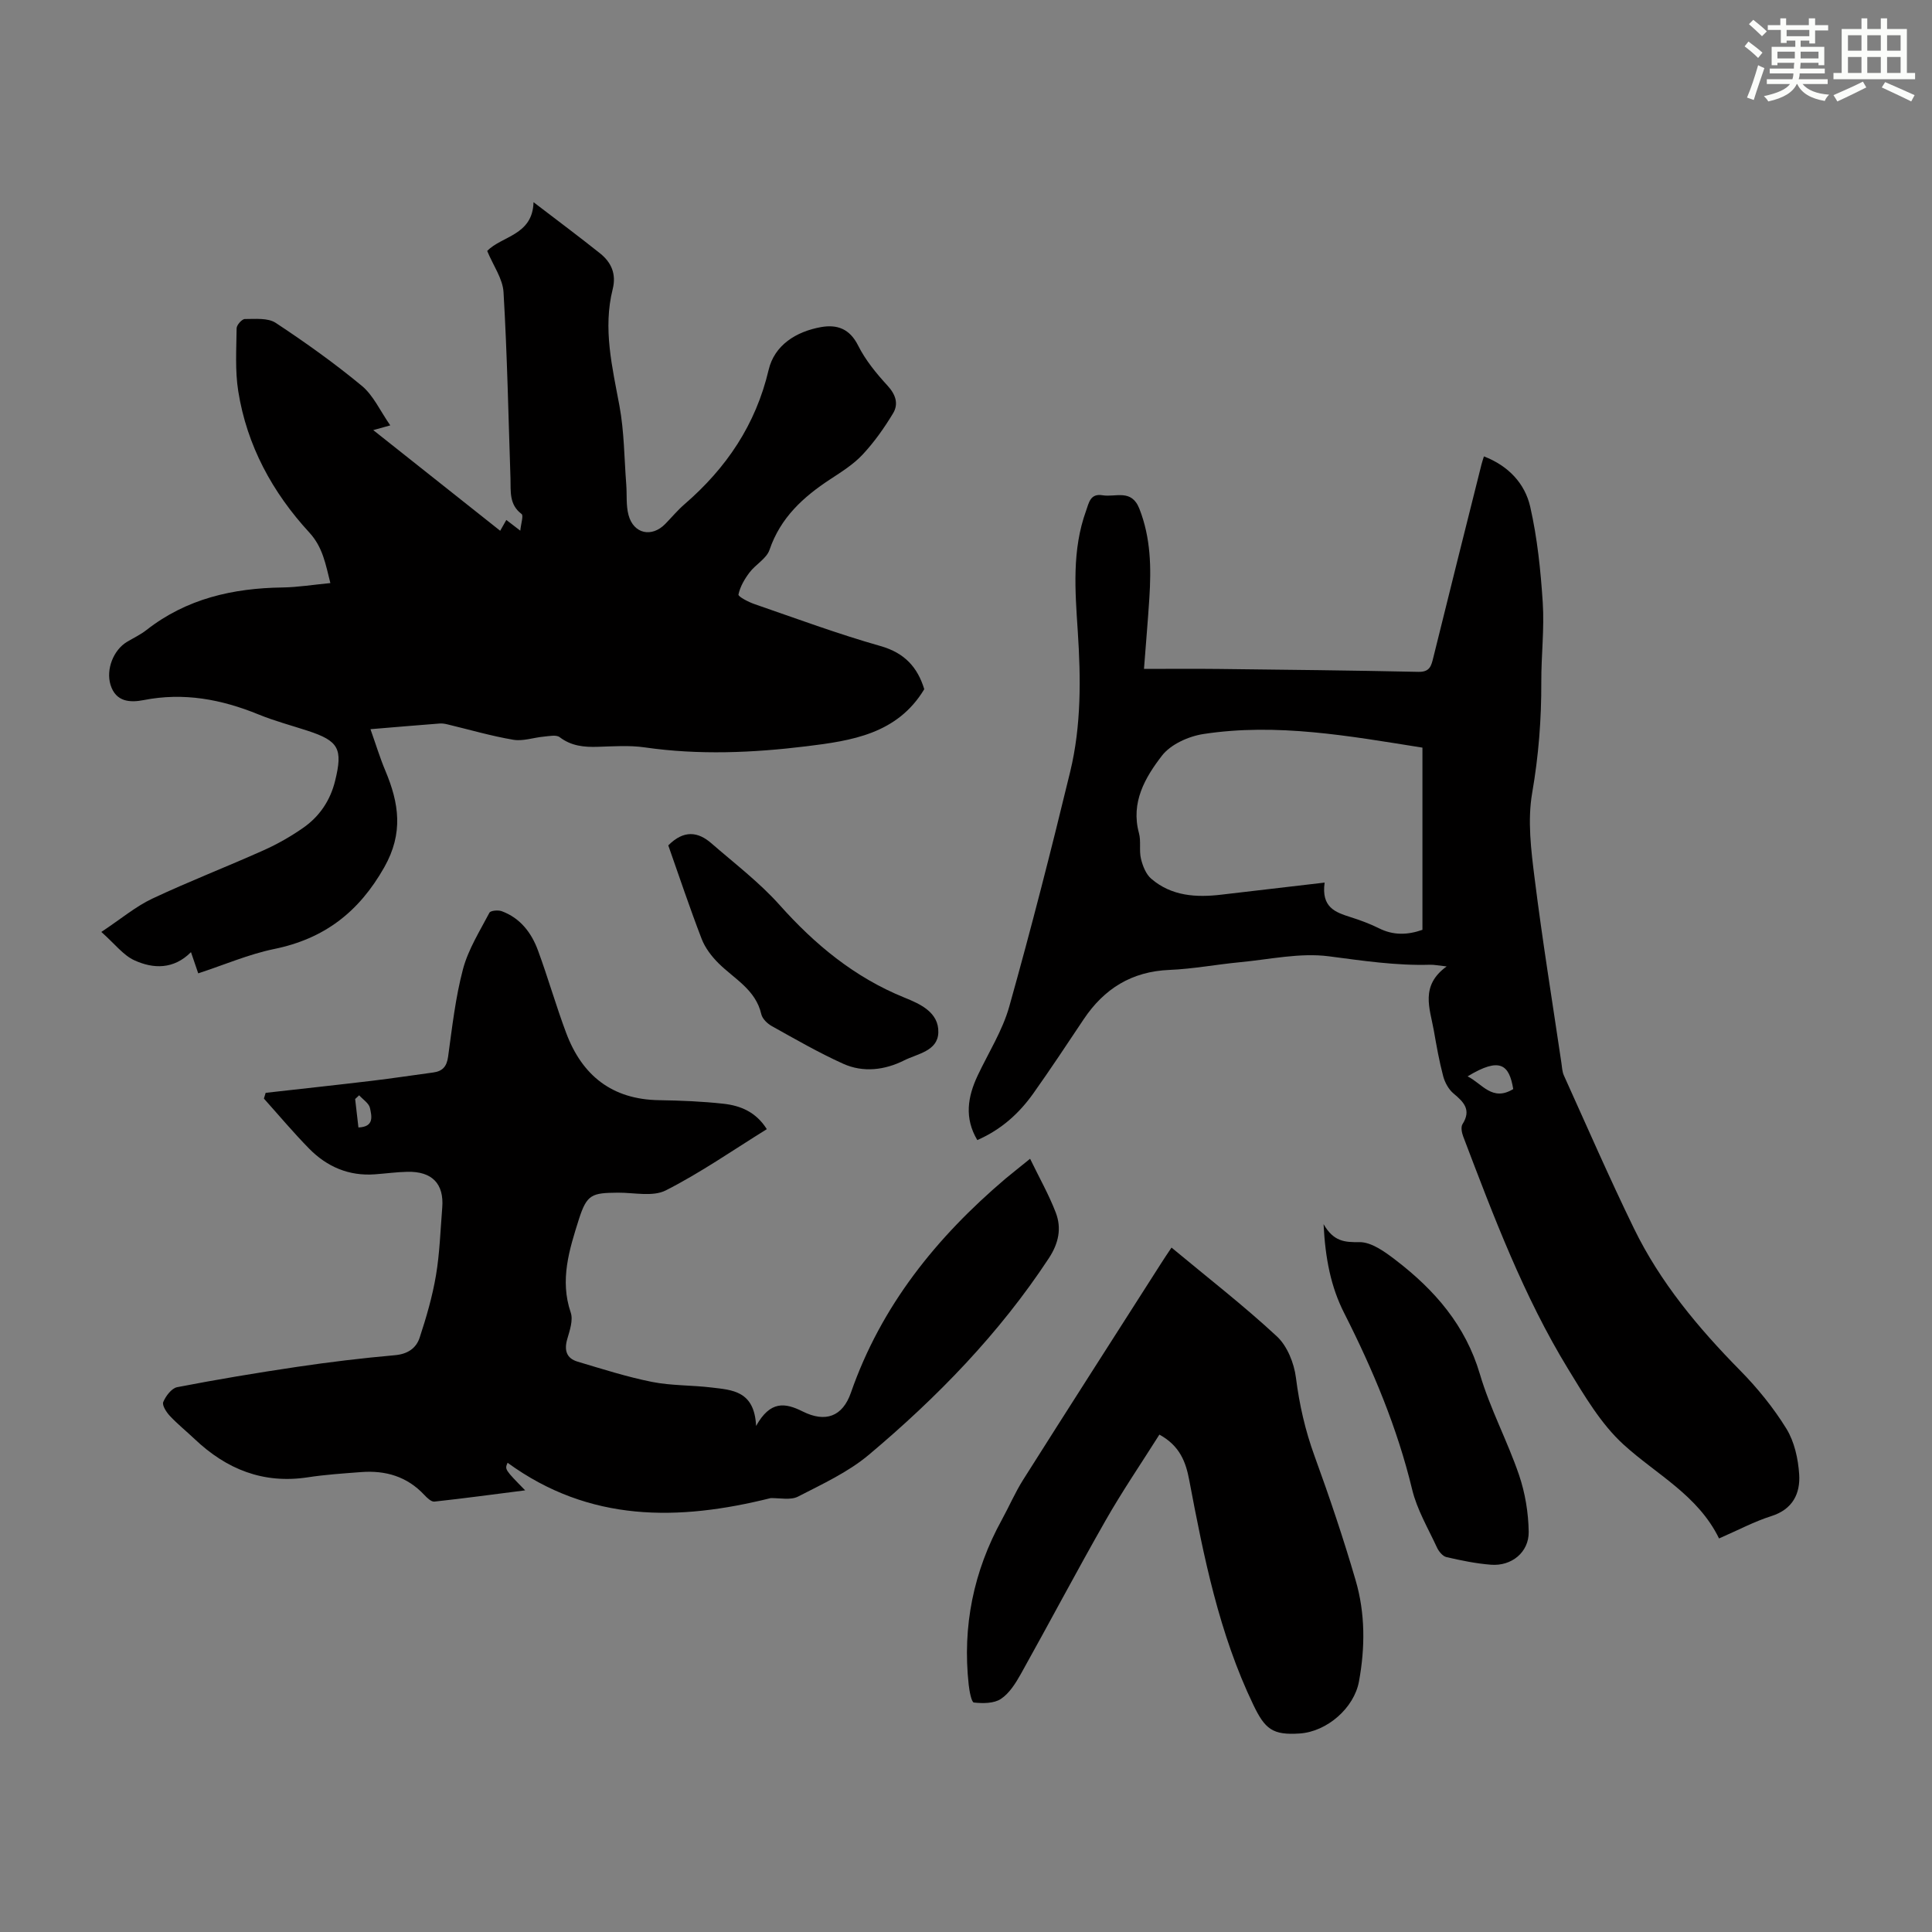
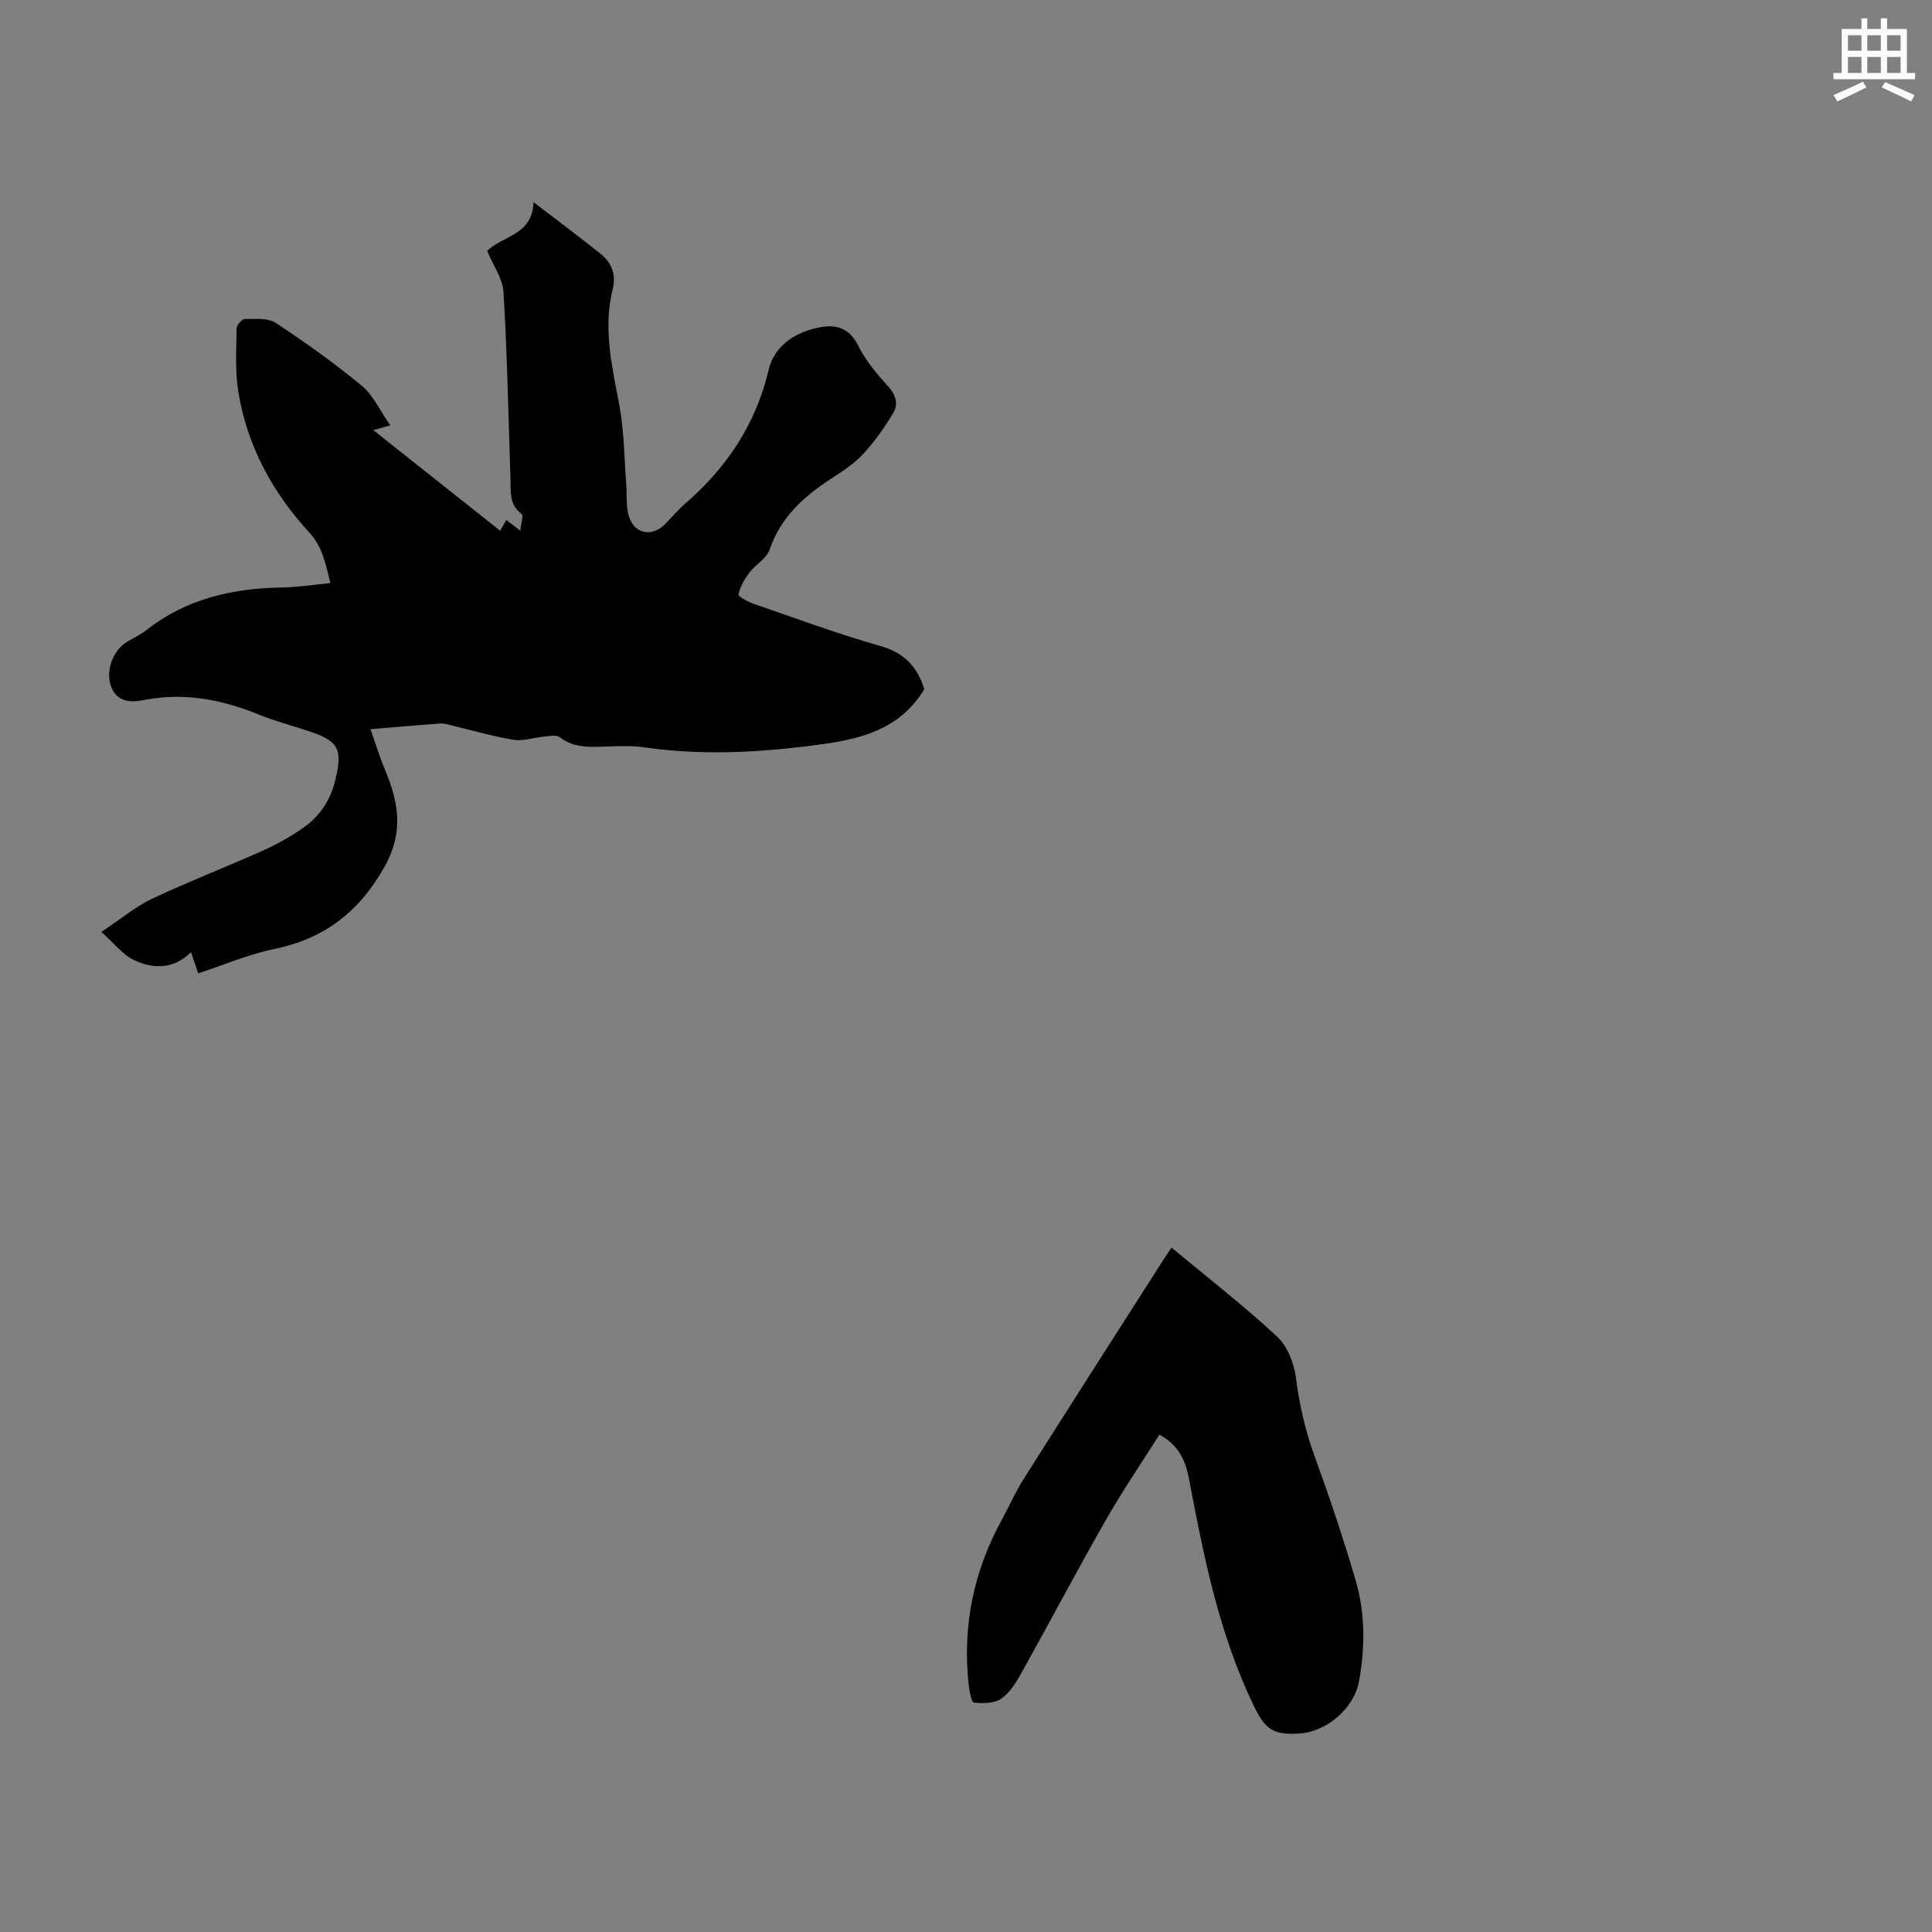
<svg xmlns="http://www.w3.org/2000/svg" enable-background="new 0 0 400 400" viewBox="0 0 400 400">
  <rect x="0" y="0" width="400" height="400" fill="#808080" stroke="none" />
  <g fill="#010000">
    <path d="m41.04 201.52c-.51-1.5-.94-2.75-1.5-4.39-3.57 3.59-7.78 3.5-11.74 1.68-2.29-1.05-4-3.36-6.82-5.86 4.14-2.75 7.12-5.28 10.54-6.89 7.58-3.57 15.41-6.59 23.06-10.02 2.84-1.27 5.59-2.84 8.14-4.61 3.41-2.36 5.66-5.68 6.66-9.76 1.64-6.66.75-8.27-5.67-10.37-3.4-1.11-6.88-2.03-10.18-3.38-7.69-3.14-15.49-4.61-23.81-2.97-2.75.54-5.75.41-6.84-3.17-.97-3.19.6-7.21 3.43-8.9 1.34-.8 2.79-1.48 4.01-2.44 8.29-6.49 17.88-8.67 28.17-8.81 3.21-.05 6.41-.58 9.91-.91-.99-3.89-1.55-7.41-4.36-10.47-7.64-8.3-12.92-18-14.71-29.24-.68-4.26-.39-8.69-.34-13.05.01-.68 1.11-1.91 1.71-1.91 2.16 0 4.77-.27 6.39.8 6.14 4.05 12.16 8.35 17.82 13.03 2.38 1.97 3.77 5.14 5.89 8.19-1.49.41-2.32.64-3.52.98 8.77 6.95 17.26 13.69 26.28 20.84.41-.73.83-1.46 1.27-2.24.9.69 1.59 1.23 2.89 2.22.14-1.47.7-3.13.27-3.45-2.62-1.97-2.22-4.7-2.3-7.35-.43-12.86-.68-25.73-1.44-38.57-.16-2.8-2.12-5.49-3.38-8.54 2.96-3.11 9.41-3.2 9.59-10.1 4.97 3.8 9.43 7.13 13.77 10.59 2.34 1.87 3.41 4.27 2.62 7.42-2.05 8.18-.09 16.12 1.4 24.15.99 5.34.99 10.86 1.41 16.3.16 2.11-.07 4.32.47 6.32 1.05 3.9 4.81 4.7 7.61 1.83 1.33-1.36 2.55-2.84 3.99-4.08 8.66-7.49 14.73-16.44 17.41-27.82 1.2-5.1 5.67-7.93 10.86-8.85 3.3-.58 5.92.33 7.66 3.81 1.52 3.04 3.78 5.79 6.1 8.32 1.71 1.86 2.31 3.8 1.13 5.74-1.82 3.02-3.9 5.96-6.3 8.53-1.88 2.01-4.32 3.55-6.66 5.08-5.62 3.68-10.34 7.97-12.61 14.64-.62 1.82-2.89 3.02-4.15 4.7-1.02 1.35-1.94 2.93-2.28 4.55-.09.43 2.08 1.56 3.34 1.99 8.66 2.99 17.27 6.18 26.08 8.68 5.03 1.43 7.67 4.43 9.05 8.93-5.59 9.28-15.05 10.67-24.41 11.82-11.11 1.36-22.27 1.84-33.45.23-3.18-.46-6.48-.22-9.73-.12-2.85.09-5.48-.16-7.89-1.99-.72-.55-2.18-.22-3.29-.12-2.12.19-4.3.99-6.31.65-4.6-.78-9.1-2.1-13.65-3.19-.54-.13-1.11-.22-1.66-.17-4.43.34-8.86.72-14.27 1.17 1.12 3.15 1.96 5.93 3.08 8.59 2.82 6.71 3.79 12.9-.21 19.98-5.27 9.32-12.45 14.83-22.85 16.95-5.27 1.09-10.34 3.29-15.68 5.03z" />
-     <path d="m355.91 318.52c-4.38-8.97-12.96-13.23-19.76-19.43-4.68-4.26-8.09-10.09-11.45-15.59-9.26-15.14-15.48-31.7-21.76-48.21-.3-.78-.52-1.96-.14-2.55 1.87-2.95.27-4.57-1.87-6.35-1.01-.85-1.78-2.26-2.13-3.56-.83-3.13-1.39-6.33-1.95-9.52-.8-4.51-2.88-9.21 2.66-13.22-1.77-.19-2.59-.37-3.41-.35-7.07.21-13.99-.84-20.99-1.75-5.96-.77-12.21.64-18.32 1.22-4.9.46-9.77 1.4-14.67 1.6-7.82.32-13.53 3.89-17.77 10.24-3.42 5.12-6.81 10.25-10.37 15.27-2.94 4.15-6.63 7.53-11.64 9.72-2.72-4.57-2-8.95.08-13.37 2.24-4.74 5.14-9.3 6.54-14.28 4.53-16.13 8.68-32.37 12.62-48.65 2.3-9.53 2.2-19.29 1.56-29.06-.55-8.37-1.23-16.79 1.72-24.93.59-1.64.85-3.64 3.42-3.21 2.7.45 5.98-1.39 7.62 2.8 2.37 6.05 2.46 12.22 2.06 18.5-.3 4.68-.71 9.35-1.11 14.65 5.34 0 10.44-.05 15.54.01 13.76.16 27.52.3 41.28.6 2.38.05 2.66-1.25 3.09-2.99 3.29-13.35 6.64-26.68 9.98-40.01.11-.43.25-.84.49-1.61 5.05 1.94 8.49 5.59 9.59 10.45 1.47 6.47 2.16 13.18 2.59 19.82.35 5.45-.32 10.95-.3 16.42.03 7.73-.56 15.32-1.89 22.99-.99 5.71-.23 11.85.51 17.7 1.59 12.76 3.66 25.45 5.54 38.18.13.88.16 1.83.52 2.62 4.78 10.57 9.41 21.21 14.49 31.64 5.44 11.18 13.31 20.61 22.01 29.44 3.58 3.64 6.89 7.71 9.56 12.04 1.66 2.69 2.44 6.23 2.65 9.45.26 3.98-1.34 7.26-5.78 8.66-3.49 1.1-6.77 2.86-10.81 4.62zm-81.66-135.79c-.72 5.16 2.24 6.15 5.33 7.14 2.02.64 4.03 1.38 5.92 2.32 2.99 1.5 5.93 1.4 9 .32 0-12.6 0-25.1 0-37.72-15.12-2.4-30.11-5.15-45.34-2.82-3.07.47-6.77 2.13-8.58 4.47-3.48 4.51-6.51 9.67-4.77 16.05.46 1.69 0 3.62.42 5.33.36 1.48 1.03 3.19 2.14 4.13 4.22 3.61 9.32 3.9 14.58 3.27 6.82-.8 13.66-1.59 21.3-2.49zm39.05 42.75c-.84-5.05-2.71-6.72-9.45-2.63 3.02 1.5 5.09 5.29 9.45 2.63z" />
-     <path d="m213.27 239.91c1.9 3.92 3.88 7.41 5.31 11.13 1.25 3.26.61 6.36-1.44 9.48-10.25 15.58-23.1 28.78-37.27 40.69-4.29 3.6-9.6 6.04-14.64 8.64-1.51.78-3.67.3-5.65.31-19.1 4.77-37.52 5.05-54.49-7.31-.6 1.38-.6 1.38 3.64 5.71-6.3.8-12.53 1.65-18.79 2.33-.65.07-1.53-.78-2.1-1.39-3.57-3.82-8.04-5.11-13.08-4.72-3.68.28-7.37.52-11.02 1.08-9.22 1.41-16.84-1.66-23.43-7.91-1.71-1.62-3.55-3.1-5.15-4.81-.72-.77-1.64-2.2-1.36-2.87.52-1.24 1.72-2.84 2.88-3.07 8.22-1.59 16.49-2.97 24.78-4.2 6.74-1 13.52-1.82 20.31-2.42 2.63-.23 4.39-1.44 5.11-3.62 1.39-4.22 2.64-8.52 3.38-12.89.78-4.62.92-9.35 1.3-14.03.4-4.96-2.1-7.56-7.26-7.43-2.23.05-4.45.36-6.68.52-5.38.4-9.92-1.56-13.61-5.31-3.26-3.32-6.26-6.9-9.37-10.37.12-.4.24-.79.36-1.19 7.35-.83 14.71-1.62 22.06-2.5 4.21-.5 8.41-1.15 12.62-1.71 1.92-.26 2.8-1.2 3.09-3.24.84-6.09 1.52-12.25 3.09-18.17 1.09-4.09 3.47-7.86 5.47-11.67.23-.45 1.8-.59 2.54-.32 3.84 1.41 6.16 4.46 7.51 8.12 2.08 5.65 3.73 11.46 5.84 17.09 3.3 8.81 9.5 13.77 19.21 13.92 4.47.07 8.95.25 13.38.74 3.49.39 6.71 1.69 8.95 5.26-6.98 4.33-13.69 9.01-20.92 12.68-2.7 1.37-6.59.44-9.94.47-5.36.05-6.4.32-8.06 5.55-1.96 6.2-3.98 12.52-1.68 19.26.54 1.57-.2 3.71-.71 5.48-.68 2.33-.18 4.01 2.15 4.7 5.1 1.52 10.19 3.15 15.39 4.19 4.03.8 8.24.66 12.34 1.16 4.24.51 8.87.66 9.21 7.96 2.95-5.28 6-4.82 9.63-3.01 4.74 2.38 8.28 1.06 10-3.87 6.26-18 17.72-32.18 32.02-44.33 1.53-1.27 3.1-2.5 5.08-4.11zm-139.06-6.48c3.36-.13 2.72-2.42 2.39-4.02-.21-.99-1.46-1.77-2.24-2.64-.28.26-.55.51-.83.77.23 1.94.45 3.87.68 5.89z" />
    <path d="m242.55 258.3c7.51 6.25 14.95 12.01 21.82 18.39 2.15 2 3.56 5.54 3.94 8.55.71 5.59 1.92 10.92 3.85 16.21 3.09 8.49 5.98 17.07 8.51 25.74 2 6.84 1.98 13.91.69 20.94-1 5.47-6.58 10.38-12.26 10.77-5.61.38-7.19-.89-9.6-5.91-7.1-14.77-10.27-30.62-13.28-46.54-.7-3.71-1.91-7.09-6.18-9.43-3.78 5.99-7.74 11.79-11.2 17.88-5.97 10.47-11.6 21.14-17.48 31.67-1.08 1.92-2.38 4.01-4.13 5.17-1.44.96-3.74.95-5.6.75-.49-.05-.93-2.36-1.07-3.67-1.33-12.11.99-23.49 6.86-34.17 1.5-2.73 2.74-5.63 4.4-8.26 9.44-14.93 18.97-29.79 28.48-44.68.63-1.01 1.32-2.02 2.25-3.41z" />
-     <path d="m274.03 253.45c2.08 3.6 4.35 3.76 7.39 3.72 2.54-.04 5.36 2.04 7.61 3.77 8.02 6.16 14.39 13.46 17.37 23.57 2.1 7.13 5.69 13.81 8.1 20.87 1.27 3.73 1.94 7.82 2 11.76.06 4.25-3.55 7.15-7.8 6.82-3.1-.24-6.2-.88-9.23-1.58-.79-.18-1.6-1.19-1.98-2.02-1.82-3.95-4.12-7.81-5.12-11.98-3.09-12.81-8.13-24.79-14.05-36.48-2.76-5.41-3.93-11.27-4.29-18.45z" />
-     <path d="m138.36 175.03c3.23-3.25 6.17-2.84 8.93-.43 4.79 4.17 9.91 8.06 14.11 12.76 7.34 8.23 15.54 15 25.85 19.18 3.24 1.31 7.16 3.05 7.02 7.25-.13 3.83-4.32 4.37-7.05 5.74-4.02 2.02-8.49 2.59-12.67.7-5.06-2.29-9.9-5.08-14.76-7.79-.92-.51-1.95-1.51-2.17-2.46-1.16-5.09-5.57-7.29-8.84-10.53-1.44-1.43-2.79-3.19-3.51-5.06-2.48-6.44-4.66-12.98-6.91-19.36z" />
  </g>
-   <path d="m361.2 9.6.8-1c.9.7 1.9 1.4 2.9 2.3l-.9 1.1c-1-1-2-1.8-2.8-2.4zm.5 10.6c.9-2.1 1.6-4.3 2.3-6.7.4.2.8.4 1.3.6-.7 2.1-1.5 4.3-2.2 6.6zm.4-15.2.9-.9c1 .8 2 1.6 2.8 2.4l-1 1c-.9-.9-1.8-1.7-2.7-2.5zm12.5-1.2h1.2v1.4h2.7v1.1h-2.7v2.7h-1.2v-.6h-1.8v1.3h4.9v3.8h-1.2v-.5h-3.7c0 .4-.1.9-.1 1.2h5.1v1h-5.2c0 .5-.1.9-.2 1.2h6v1h-5.2c1.1 1.3 2.9 2 5.5 2.2-.4.4-.7.8-.9 1.3-2.9-.5-4.8-1.6-5.7-3.5h-.1c-.8 1.7-2.7 2.9-5.9 3.6-.2-.4-.6-.8-.9-1.1 2.8-.6 4.6-1.4 5.4-2.5h-4.8v-1h5.3c.1-.3.2-.7.2-1.2h-4.9v-1h5c0-.4 0-.8.1-1.2h-3.5v.5h-1.2v-3.8h4.9v-1.3h-1.8v.5h-1.2v-2.7h-2.7v-1h2.6v-1.4h1.2v1.4h4.7v-1.4zm-6.6 8.3h3.6c0-.4 0-.9 0-1.4h-3.6zm1.9-4.6h4.7v-1.3h-4.7zm6.6 3.2h-3.7v1.4h3.7z" fill="#fbfcfa" />
  <path d="m385.3 3.8h1.3v2.2h2.8v-2.2h1.3v2.2h4.1v9.1h1.7v1.3h-16.9v-1.3h1.7v-9.1h4.1v-2.2zm.4 13.1.7 1.2c-1.8.9-3.8 1.9-6 2.9-.2-.4-.5-.8-.8-1.3 2.3-1 4.3-1.9 6.1-2.8zm-3.1-6.4h2.8v-3.2h-2.8zm0 4.6h2.8v-3.3h-2.8zm4-4.6h2.8v-3.2h-2.8zm0 4.6h2.8v-3.3h-2.8zm3.7 1.9c2.1.9 4.1 1.8 6.1 2.7l-.7 1.3c-2.2-1.1-4.2-2-6.1-2.9zm3.2-9.7h-2.8v3.2h2.8zm-2.8 7.8h2.8v-3.3h-2.8z" fill="#fbfcfa" />
</svg>